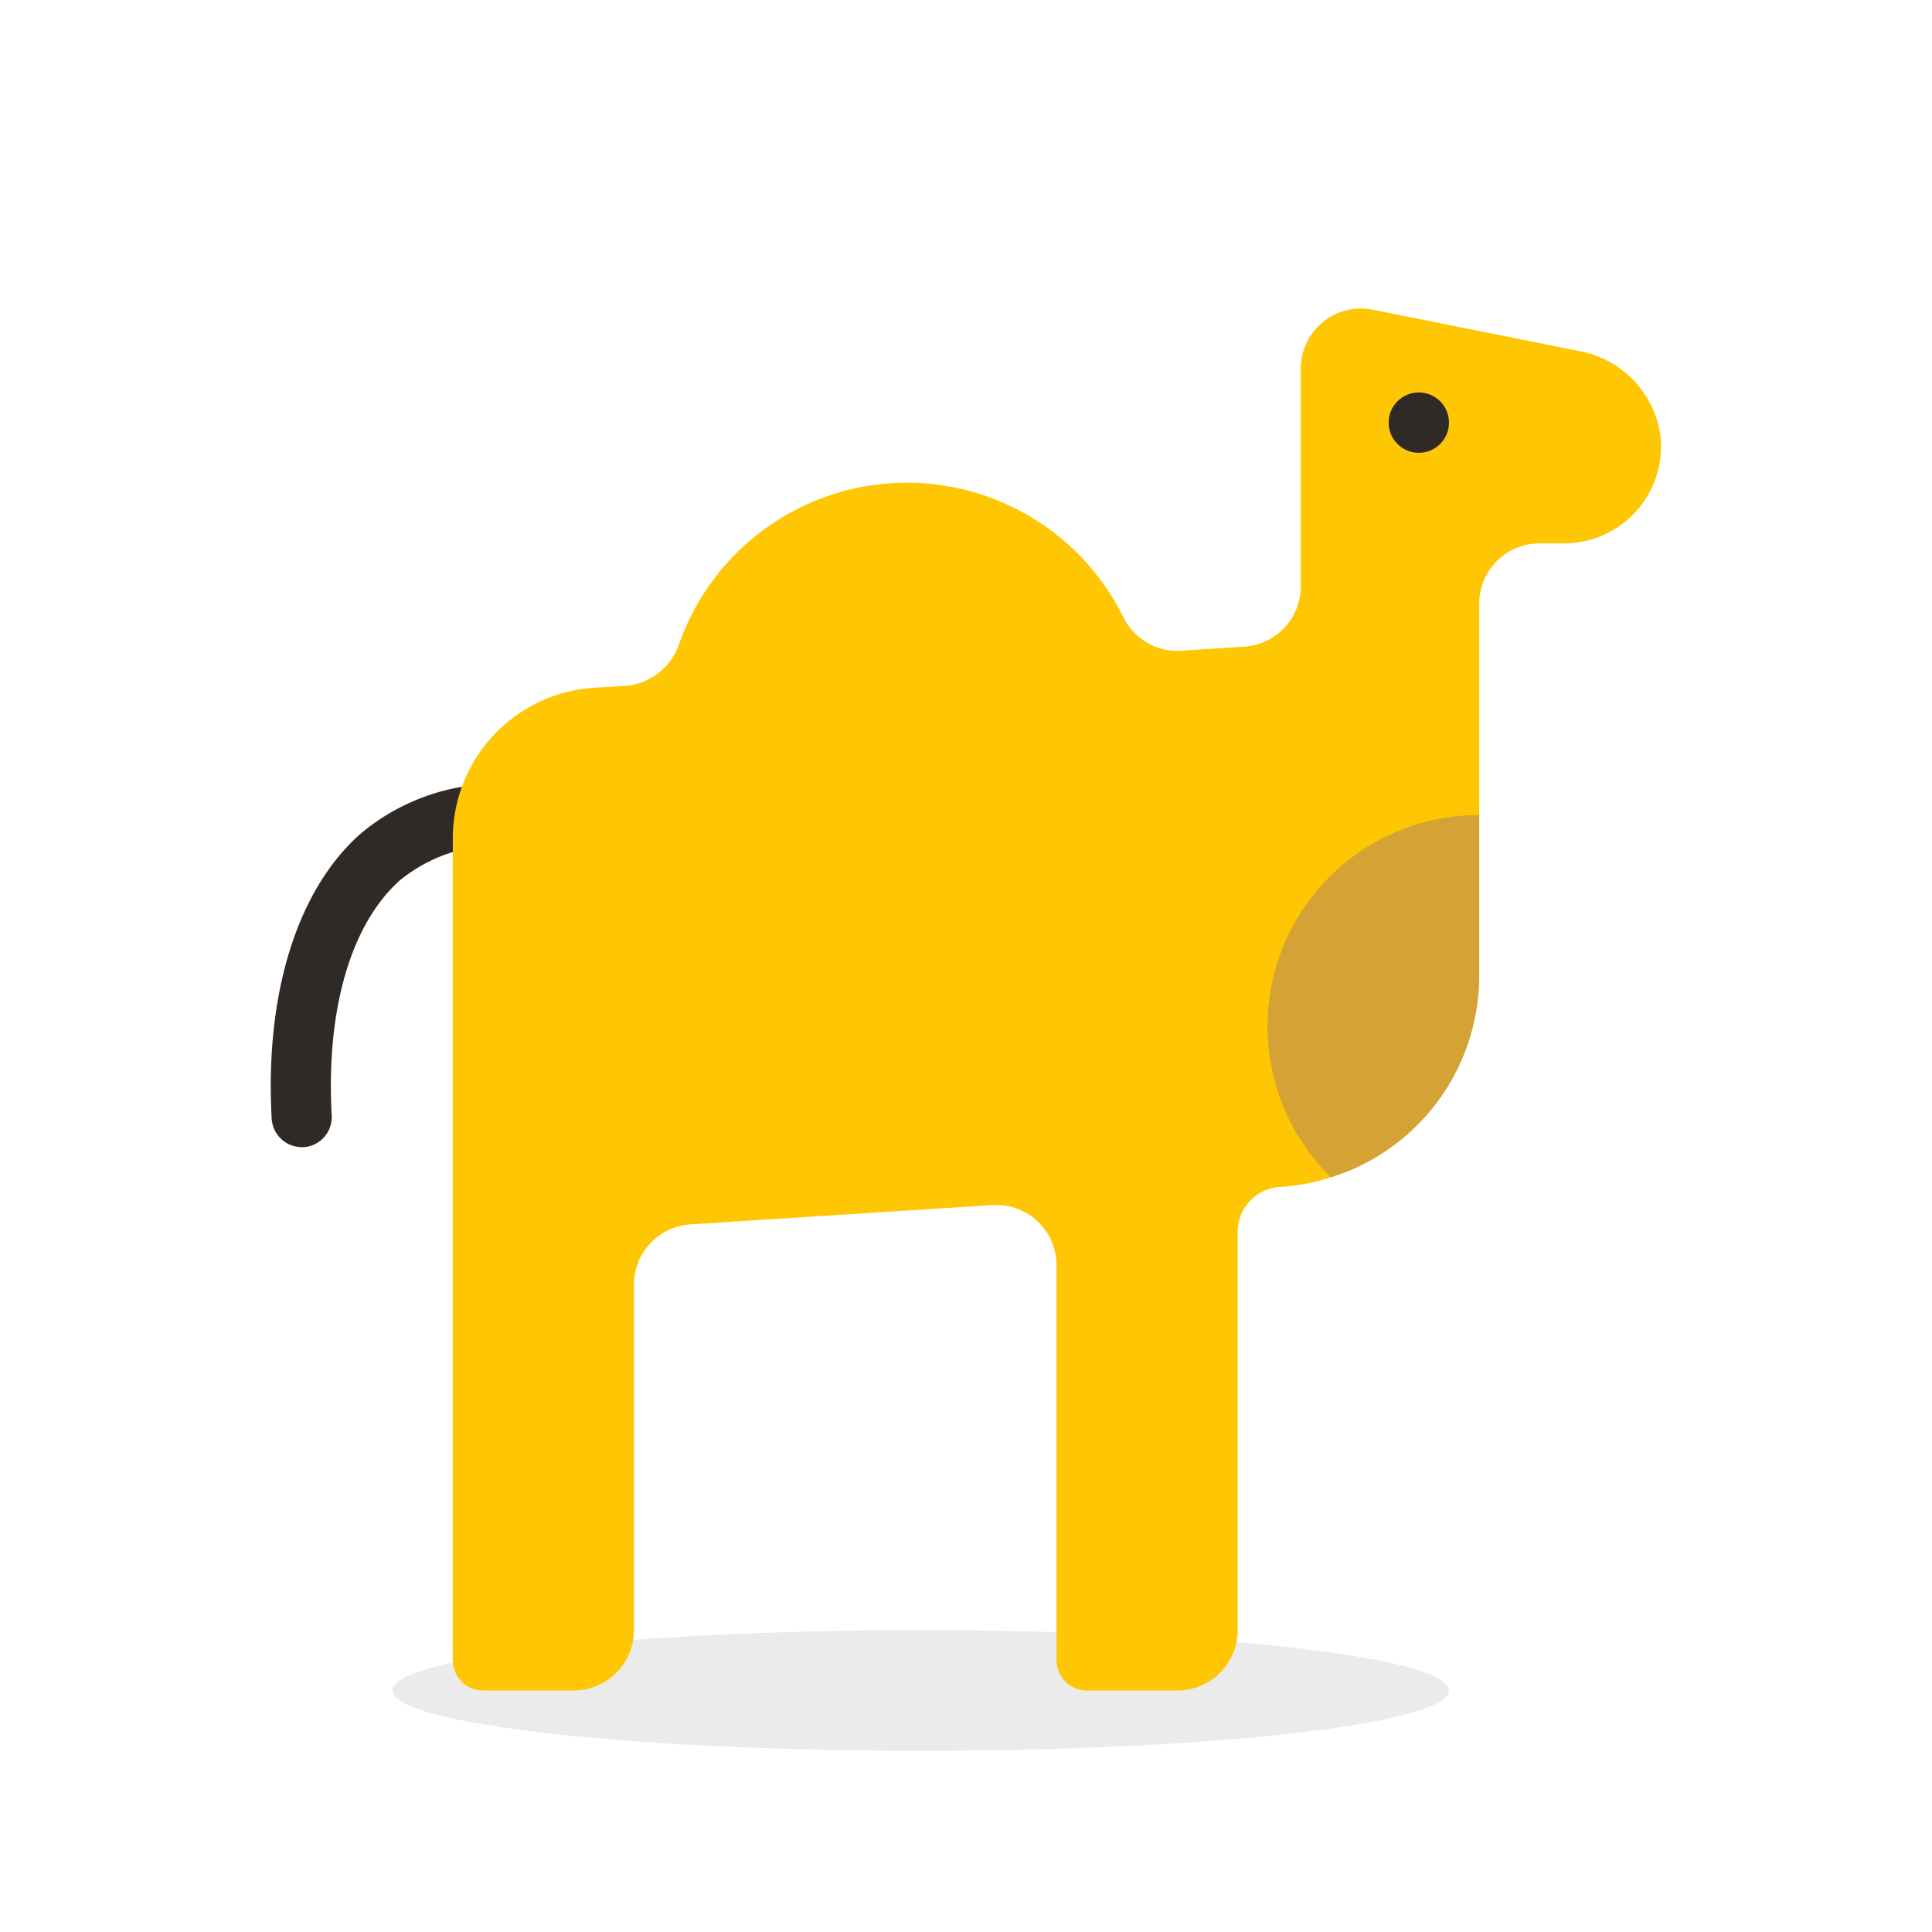
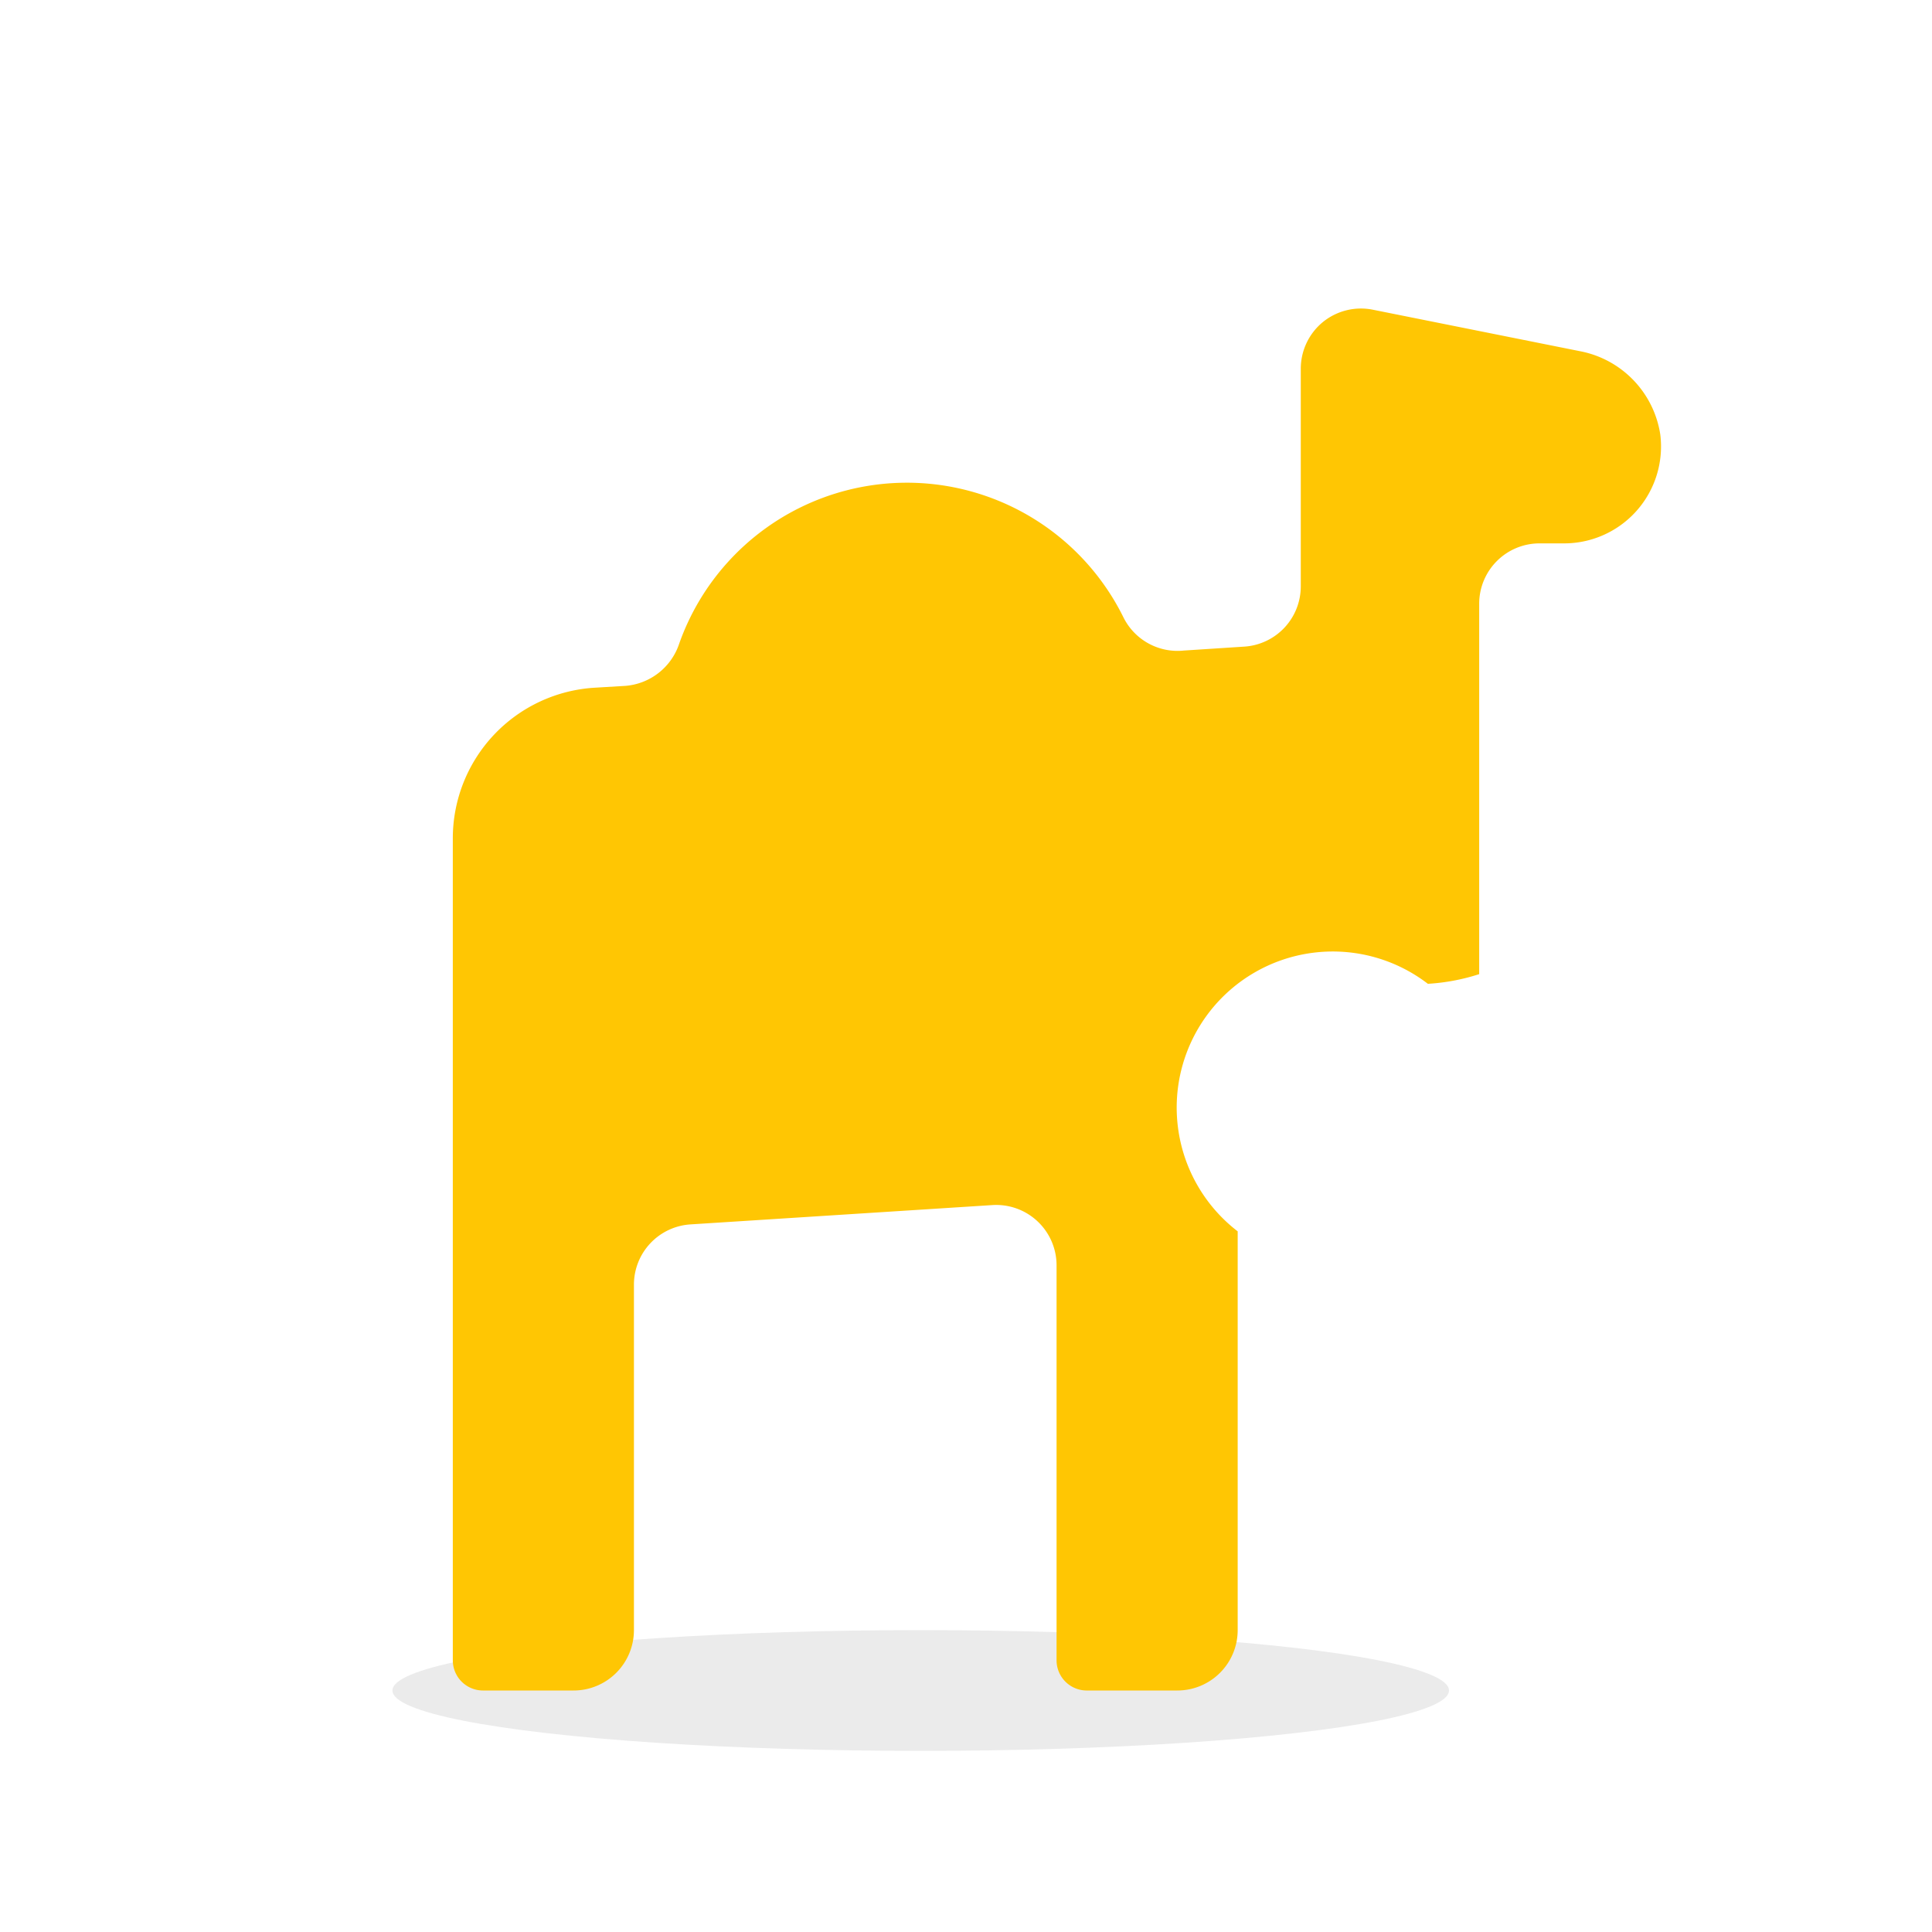
<svg xmlns="http://www.w3.org/2000/svg" viewBox="0 0 64 64">
  <defs>
    <style>.cls-1{isolation:isolate;}.cls-2{mix-blend-mode:multiply;}.cls-3{fill:#302a27;}.cls-4{opacity:0.08;}.cls-5{fill:#ffc603;}.cls-6{fill:#aa7e68;opacity:0.5;}</style>
  </defs>
  <title>camel</title>
  <g class="cls-1">
    <g id="icons" class="cls-2">
-       <path class="cls-3" d="M10,38a1,1,0,0,1-1-.94c-.23-4.13.84-7.57,2.93-9.43a7.06,7.06,0,0,1,6.21-1.47,1,1,0,0,1-.35,2,5.16,5.16,0,0,0-4.54,1c-1.63,1.45-2.46,4.3-2.26,7.82A1,1,0,0,1,10.08,38Z" />
      <ellipse class="cls-4" cx="30.5" cy="56" rx="17.5" ry="2" />
-       <path class="cls-5" d="M51.8,18H51a2,2,0,0,0-2,2V32.27A7,7,0,0,1,44.09,39a6.82,6.82,0,0,1-1.7.32A1.49,1.49,0,0,0,41,40.79V54a2,2,0,0,1-2,2H36a1,1,0,0,1-1-1V41.92a2,2,0,0,0-2.13-2l-10,.64a2,2,0,0,0-1.87,2V54a2,2,0,0,1-2,2H16a1,1,0,0,1-1-1V27.78a5,5,0,0,1,4.72-5l1-.06a2.05,2.05,0,0,0,1.78-1.4,8,8,0,0,1,14.72-.86,2,2,0,0,0,2,1.09l2-.13a2,2,0,0,0,1.87-2V12.22a2,2,0,0,1,.73-1.55,2,2,0,0,1,1.66-.41l6.89,1.38A3.32,3.32,0,0,1,55,14.4,3.21,3.21,0,0,1,51.8,18Z" />
-       <circle class="cls-3" cx="47" cy="14" r="1" />
-       <path class="cls-6" d="M49,27v5.27A7,7,0,0,1,44.09,39,7,7,0,0,1,49,27Z" />
+       <path class="cls-5" d="M51.8,18H51a2,2,0,0,0-2,2V32.27a6.82,6.82,0,0,1-1.7.32A1.49,1.49,0,0,0,41,40.79V54a2,2,0,0,1-2,2H36a1,1,0,0,1-1-1V41.92a2,2,0,0,0-2.13-2l-10,.64a2,2,0,0,0-1.87,2V54a2,2,0,0,1-2,2H16a1,1,0,0,1-1-1V27.78a5,5,0,0,1,4.72-5l1-.06a2.05,2.05,0,0,0,1.78-1.4,8,8,0,0,1,14.72-.86,2,2,0,0,0,2,1.09l2-.13a2,2,0,0,0,1.87-2V12.22a2,2,0,0,1,.73-1.55,2,2,0,0,1,1.66-.41l6.89,1.38A3.32,3.32,0,0,1,55,14.4,3.21,3.21,0,0,1,51.8,18Z" />
    </g>
  </g>
</svg>